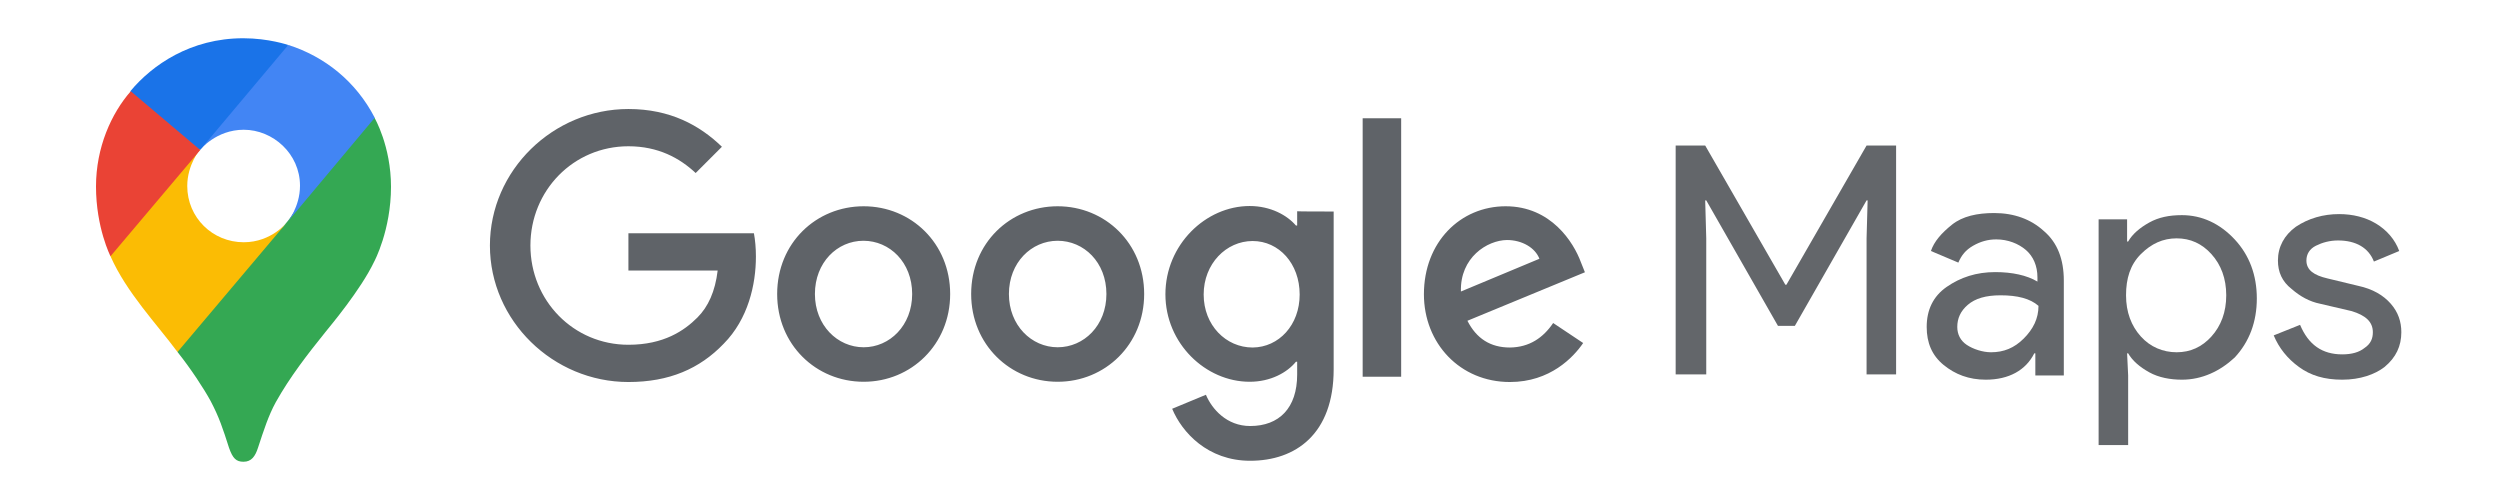
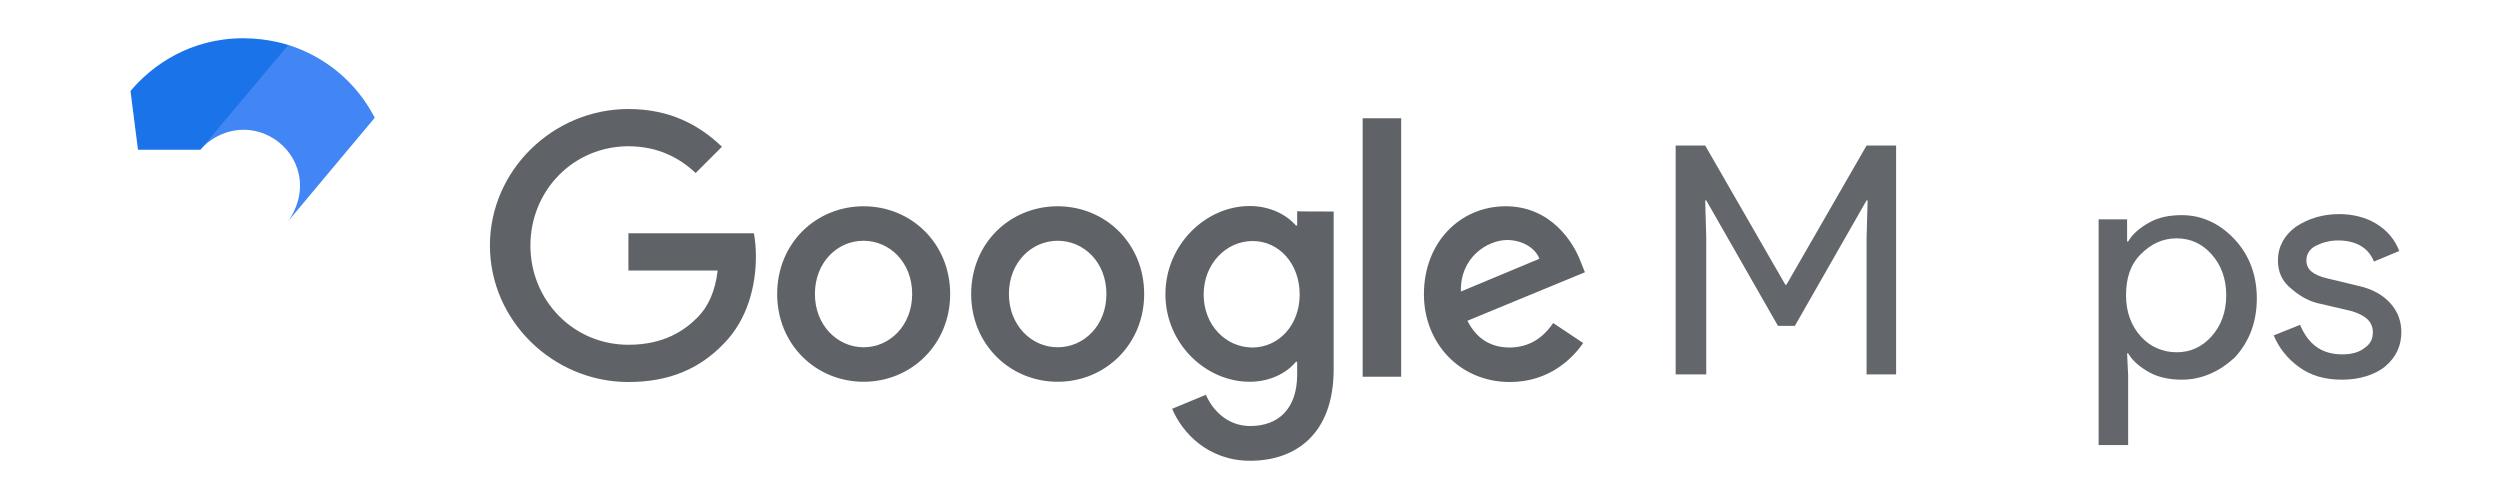
<svg xmlns="http://www.w3.org/2000/svg" version="1.1" id="Livello_1" x="0px" y="0px" viewBox="0 0 1000 200" style="enable-background:new 0 0 1000 200;" xml:space="preserve">
  <style type="text/css">
	.st0{fill-rule:evenodd;clip-rule:evenodd;fill:#5F6368;}
	.st1{fill:#63666A;}
	.st2{fill:#34A853;}
	.st3{fill:#FBBC04;}
	.st4{fill:#4285F4;}
	.st5{fill:#1A73E8;}
	.st6{fill:#EA4335;}
</style>
  <g id="g19" transform="translate(-.035 .006)">
    <path id="path6" class="st0" d="M584.4,116.6l31.4-13.1c-1.7-4.4-6.9-7.5-13-7.5C594.9,96.1,584,103,584.4,116.6 M621.3,129.2l12,8   c-3.9,5.7-13.2,15.6-29.3,15.6c-20,0-34.4-15.5-34.4-35.1c0-20.9,14.6-35.2,32.7-35.2c18.2,0,27.2,14.5,30.1,22.4l1.6,4l-47,19.4   c3.6,7.1,9.2,10.7,17,10.7C611.8,138.9,617.3,135.1,621.3,129.2 M545.1,150.7h15.4V47.3h-15.4V150.7z M519.9,117.8   c0-12.4-8.3-21.4-18.8-21.4c-10.6,0-19.6,9.1-19.6,21.4c0,12.3,8.9,21.2,19.6,21.2C511.6,138.9,519.9,130,519.9,117.8z M533.5,84.6   v63.1c0,26-15.3,36.6-33.4,36.6c-17,0-27.3-11.4-31.2-20.8l13.5-5.6c2.4,5.7,8.3,12.5,17.7,12.5c11.6,0,18.8-7.2,18.8-20.6v-5.1   h-0.5c-3.5,4.3-10.1,8-18.5,8c-17.6,0-33.7-15.3-33.7-35c0-19.8,16.1-35.3,33.7-35.3c8.4,0,15,3.7,18.5,7.8h0.5v-5.7   C518.8,84.6,533.5,84.6,533.5,84.6z M364.9,117.6c0-12.7-9-21.3-19.5-21.3S326,105,326,117.6c0,12.5,9,21.3,19.5,21.3   C355.9,138.9,364.9,130.2,364.9,117.6 M380.1,117.6c0,20.2-15.6,35.1-34.6,35.1c-19.1,0-34.6-14.9-34.6-35.1   c0-20.4,15.6-35.1,34.6-35.1C364.5,82.5,380.1,97.3,380.1,117.6 M442.6,117.6c0-12.7-9-21.3-19.5-21.3s-19.5,8.7-19.5,21.3   c0,12.5,9,21.3,19.5,21.3S442.6,130.2,442.6,117.6 M457.7,117.6c0,20.2-15.6,35.1-34.6,35.1s-34.6-14.9-34.6-35.1   c0-20.4,15.6-35.1,34.6-35.1S457.7,97.3,457.7,117.6 M251.4,152.8c-30.1,0-55.4-24.5-55.4-54.6s25.3-54.6,55.4-54.6   c16.7,0,28.5,6.5,37.4,15.1l-10.5,10.5c-6.4-6-15-10.7-26.9-10.7c-22,0-39.2,17.7-39.2,39.7s17.2,39.7,39.2,39.7   c14.2,0,22.4-5.7,27.6-10.9c4.3-4.3,7.1-10.4,8.1-18.8h-35.7V93.3h50.2c0.5,2.7,0.8,5.9,0.8,9.3c0,11.2-3.1,25-12.9,34.9   C279.9,147.5,267.7,152.8,251.4,152.8" />
    <g id="flowRoot2998" transform="translate(-384.028 -1510.84) scale(4.219)">
      <path id="path3911" class="st1" d="M249.9,393.6v-21.7h2.8l7.6,13.2h0.1l7.6-13.2h2.8v21.7h-2.8v-12.9l0.1-3.6h-0.1l-6.8,11.9    h-1.6l-6.8-11.9h-0.1l0.1,3.6v12.9H249.9z" />
-       <path id="path3913" class="st1" d="M279.3,394.1c-1.6,0-2.9-0.5-4-1.4c-1.1-0.9-1.6-2.1-1.6-3.6c0-1.6,0.6-2.9,1.9-3.8    c1.3-0.9,2.8-1.4,4.6-1.4c1.6,0,3,0.3,4,0.9v-0.4c0-1.1-0.4-2-1.1-2.6s-1.7-1-2.8-1c-0.8,0-1.5,0.2-2.2,0.6    c-0.7,0.4-1.1,0.9-1.4,1.6l-2.6-1.1c0.3-0.9,1-1.7,2-2.5c1-0.8,2.4-1.1,4-1.1c1.9,0,3.5,0.6,4.7,1.7c1.3,1.1,1.9,2.7,1.9,4.7v9    h-2.7v-2.1h-0.1C283.1,393.2,281.5,394.1,279.3,394.1L279.3,394.1z M279.8,391.5c1.2,0,2.2-0.4,3.1-1.3s1.4-1.9,1.4-3.1    c-0.8-0.7-2-1-3.6-1c-1.4,0-2.4,0.3-3.1,0.9c-0.7,0.6-1,1.3-1,2.1c0,0.7,0.3,1.3,0.9,1.7S279,391.5,279.8,391.5L279.8,391.5z" />
      <path id="path3915" class="st1" d="M297.9,394.1c-1.1,0-2.2-0.2-3.1-0.7c-0.9-0.5-1.6-1.1-2-1.8h-0.1l0.1,2.1v6.6H290v-21.4h2.7    v2.1h0.1c0.4-0.7,1.1-1.3,2-1.8c0.9-0.5,1.9-0.7,3.1-0.7c1.9,0,3.6,0.8,5,2.3c1.4,1.5,2.1,3.4,2.1,5.6s-0.7,4.1-2.1,5.6    C301.5,393.3,299.8,394.1,297.9,394.1L297.9,394.1z M297.4,391.5c1.3,0,2.4-0.5,3.3-1.5c0.9-1,1.4-2.3,1.4-3.9s-0.5-2.9-1.4-3.9    c-0.9-1-2-1.5-3.3-1.5c-1.3,0-2.4,0.5-3.4,1.5s-1.4,2.3-1.4,3.9s0.5,2.9,1.4,3.9S296.1,391.5,297.4,391.5L297.4,391.5z" />
      <path id="path3917" class="st1" d="M313.1,394.1c-1.7,0-3-0.4-4.1-1.2c-1.1-0.8-1.9-1.8-2.4-3l2.5-1c0.8,1.9,2.1,2.8,4,2.8    c0.9,0,1.6-0.2,2.1-0.6c0.6-0.4,0.8-0.9,0.8-1.5c0-1-0.7-1.6-2-2l-3-0.7c-1-0.2-1.9-0.7-2.7-1.4c-0.9-0.7-1.3-1.6-1.3-2.7    c0-1.3,0.6-2.4,1.7-3.2c1.2-0.8,2.6-1.2,4.1-1.2c1.3,0,2.5,0.3,3.5,0.9s1.8,1.5,2.2,2.6l-2.4,1c-0.5-1.3-1.7-2-3.4-2    c-0.8,0-1.5,0.2-2.1,0.5s-0.9,0.8-0.9,1.4c0,0.9,0.7,1.4,2,1.7l2.9,0.7c1.4,0.3,2.4,0.9,3.1,1.7c0.7,0.8,1,1.7,1,2.7    c0,1.3-0.5,2.4-1.6,3.3C316.2,393.6,314.8,394.1,313.1,394.1L313.1,394.1z" />
    </g>
    <g id="g842" transform="translate(-583.265 52.894)">
-       <path id="path835" class="st2" d="M654.3,87.9c5.2,6.5,10.6,14.7,13.3,19.7c3.4,6.5,4.8,10.8,7.3,18.6c1.5,4.3,2.9,5.6,5.8,5.6    c3.2,0,4.7-2.2,5.8-5.6c2.4-7.3,4.2-12.9,7.1-18.2c5.7-10.2,12.8-19.3,19.8-28c1.9-2.4,14.1-16.8,19.6-28.3c0,0,6.7-12.5,6.7-29.9    c0-16.3-6.6-27.6-6.6-27.6L714-0.7L702.3,30l-2.9,4.2l-0.6,0.8l-0.8,1l-1.3,1.6l-1.9,1.9l-10.4,8.5l-25.9,15L654.3,87.9z" />
-       <path id="path833" class="st3" d="M627.5,49.6c6.4,14.5,18.5,27.1,26.8,38.3l43.9-52c0,0-6.2,8.1-17.4,8.1    c-12.5,0-22.6-9.9-22.6-22.5c0-8.6,5.1-14.6,5.1-14.6l-29.8,7.9L627.5,49.6z" />
      <path id="path831" class="st4" d="M698.7-34.9c14.6,4.7,27,14.6,34.5,29.1L698.2,36c0,0,5.1-6,5.1-14.6C703.3,8.6,692.5-1,680.8-1    c-11.1,0-17.4,8-17.4,8v-26.4L698.7-34.9z" />
      <path id="path829" class="st5" d="M635.5-16.5c8.7-10.4,24-21.1,45.1-21.1c10.2,0,18,2.7,18,2.7L663.4,7h-24.9L635.5-16.5z" />
-       <path id="path827" class="st6" d="M627.5,49.6c0,0-5.8-11.4-5.8-27.9c0-15.6,6.1-29.2,13.9-38.1l27.8,23.5L627.5,49.6z" />
    </g>
  </g>
</svg>